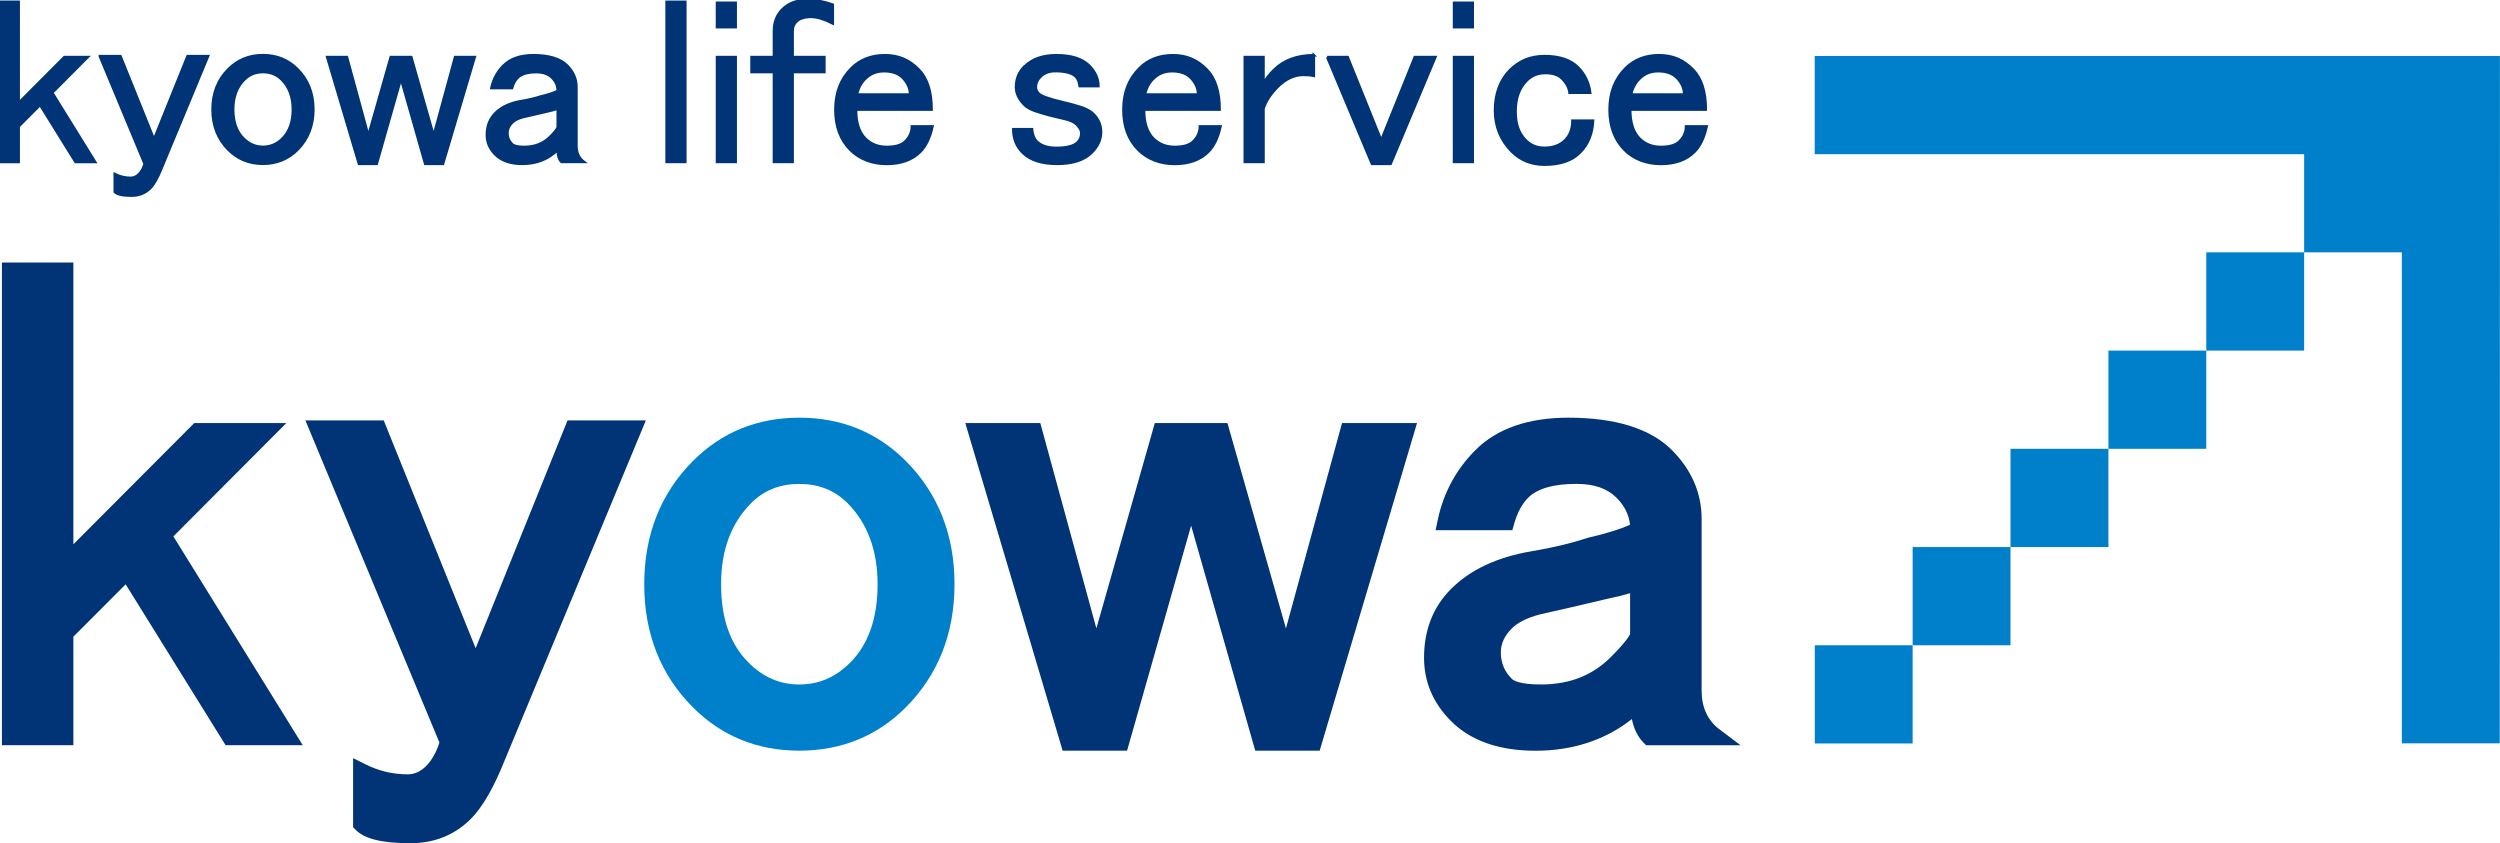
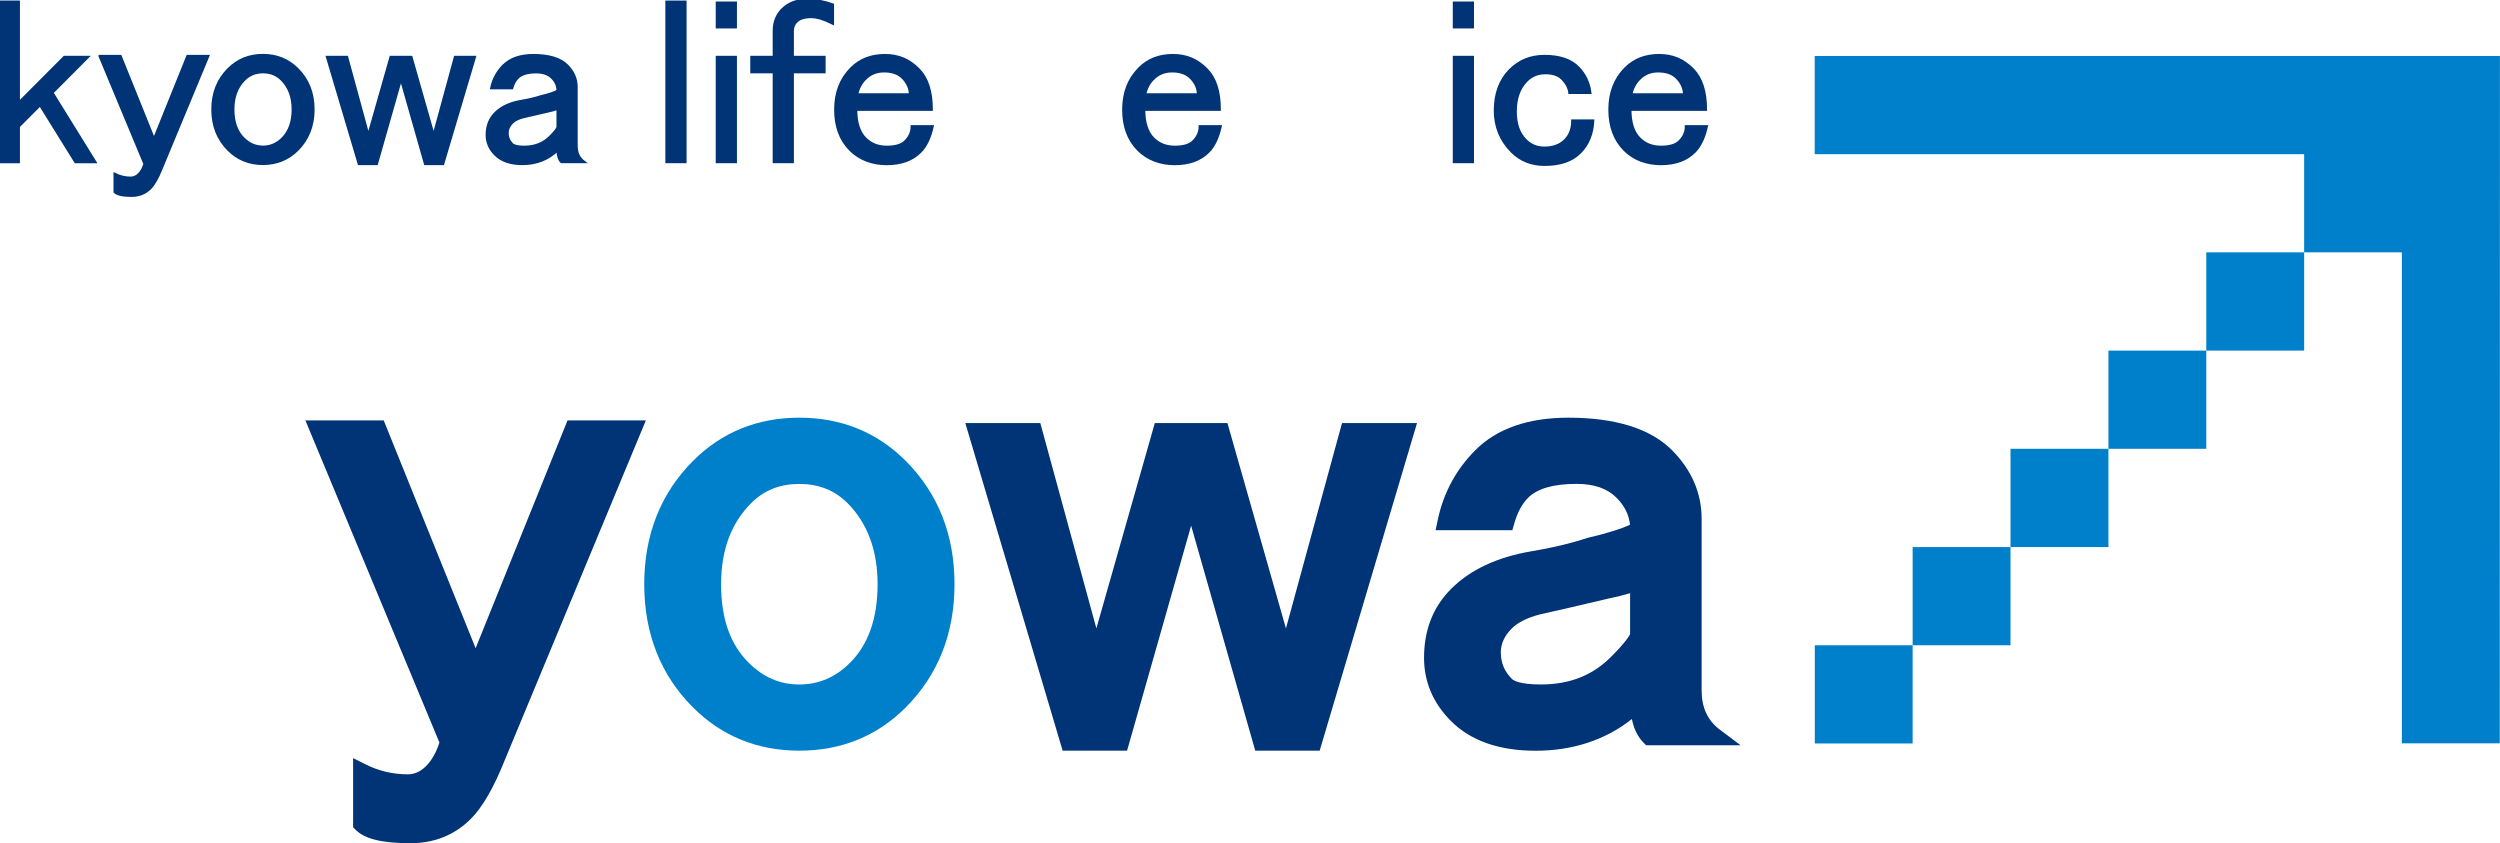
<svg xmlns="http://www.w3.org/2000/svg" id="_レイヤー_1" viewBox="0 0 338 114">
  <defs>
    <style>.cls-1,.cls-2{fill:#003476;}.cls-3{fill:#0080cb;}.cls-2{stroke:#003476;stroke-width:.35px;}</style>
  </defs>
  <path class="cls-3" d="m245.36,87.24h13.23v13.28h-13.23v-13.28Zm13.23,0h13.23v-13.28h-13.23v13.28Zm13.23-13.28h13.24v-13.28h-13.24v13.28Zm13.24-13.28h13.23v-13.28h-13.23v13.28Zm13.23-13.28h13.23v-13.28h-13.23v13.28Zm39.7-39.83h-92.64v13.28h66.17v13.27h13.21v66.38h13.24l.02-92.93Z" />
  <g>
-     <polygon class="cls-1" points="38.71 57.2 26.26 57.2 9.92 73.59 9.92 35.49 .26 35.49 .26 100.75 9.92 100.75 9.92 86.08 16.99 79 30.5 100.75 40.93 100.75 23.44 72.52 38.71 57.2" />
    <path class="cls-1" d="m64.31,87.65l-12.43-30.81h-10.59l18.12,43.55c-.43,1.34-1.03,2.4-1.79,3.17-.76.76-1.58,1.13-2.48,1.13-2,0-3.93-.45-5.72-1.35l-1.68-.84v9.35l.34.34c1.23,1.24,3.59,1.81,7.42,1.81,3.23,0,5.98-1.11,8.16-3.29,1.59-1.6,3.12-4.25,4.65-8.1l19.01-45.77h-10.59l-12.43,30.81Z" />
    <path class="cls-3" d="m108.07,56.47c-5.67,0-10.52,1.97-14.39,5.86-4.36,4.38-6.58,9.98-6.58,16.65s2.21,12.28,6.58,16.65c3.88,3.89,8.72,5.86,14.39,5.86s10.52-1.97,14.4-5.86c4.36-4.38,6.58-9.98,6.58-16.65s-2.21-12.26-6.58-16.65c-3.88-3.89-8.72-5.86-14.4-5.86Zm0,36.07c-2.64,0-4.89-.97-6.88-2.97-2.48-2.49-3.7-5.95-3.7-10.58s1.37-8.25,4.06-10.96c1.75-1.75,3.88-2.6,6.52-2.6s4.77.86,6.52,2.6c2.69,2.71,4.06,6.39,4.06,10.96s-1.24,8.13-3.69,10.58c-1.99,2-4.25,2.97-6.89,2.97Z" />
    <polygon class="cls-1" points="173.86 84.96 165.95 57.2 156.13 57.2 148.23 84.96 140.65 57.2 130.51 57.2 143.67 101.49 152.38 101.49 161.04 71.07 169.71 101.49 178.42 101.49 191.58 57.2 181.44 57.2 173.86 84.96" />
    <path class="cls-1" d="m232.53,98.66c-1.66-1.25-2.47-2.99-2.47-5.32v-23.19c0-3.49-1.35-6.61-4.01-9.29-2.91-2.91-7.63-4.39-14.02-4.39-5.43,0-9.66,1.48-12.56,4.39-2.6,2.6-4.31,5.77-5.08,9.41l-.3,1.41h10.38l.24-.85c.43-1.52,1.07-2.71,1.9-3.54,1.24-1.24,3.43-1.87,6.52-1.87,2.39,0,4.16.61,5.42,1.87,1.08,1.08,1.68,2.28,1.83,3.65-1.2.57-3.12,1.17-5.78,1.79-2.15.72-4.68,1.32-7.53,1.8-4.63.78-8.3,2.49-10.9,5.11-2.42,2.42-3.64,5.55-3.64,9.29,0,3.25,1.22,6.13,3.64,8.55,2.65,2.67,6.51,4.02,11.46,4.02s9.42-1.44,13-4.29c.27,1.35.81,2.43,1.59,3.21l.34.34h12.77l-2.79-2.1Zm-24.18-6.12c-2.88,0-3.72-.53-3.95-.76-1-1-1.49-2.18-1.49-3.59,0-1.16.49-2.22,1.49-3.23.82-.82,2.12-1.46,3.83-1.9,2.21-.49,5.39-1.22,9.51-2.2.83-.16,1.72-.38,2.65-.66v5.54c-.17.35-.74,1.23-2.6,3.09-2.49,2.49-5.58,3.71-9.45,3.71Z" />
  </g>
  <g>
    <path class="cls-2" d="m0,.25h2.52v13.67l6.18-6.2h3.15l-4.79,4.81,5.8,9.37h-2.65l-4.79-7.72-2.9,2.91v4.81H0V.25Z" />
    <path class="cls-2" d="m13.5,7.59h2.78l4.54,11.26,4.54-11.26h2.77l-6.31,15.19c-.5,1.27-1.01,2.15-1.51,2.66-.67.67-1.51,1.01-2.52,1.01-1.18,0-1.94-.17-2.27-.5v-2.41c.67.34,1.39.51,2.15.51.42,0,.8-.17,1.13-.51.34-.34.59-.8.76-1.39l-6.06-14.55Z" />
    <path class="cls-2" d="m30.88,9.36c1.26-1.27,2.82-1.9,4.67-1.9s3.41.63,4.67,1.9c1.43,1.43,2.14,3.25,2.14,5.44s-.72,4.01-2.14,5.44c-1.26,1.26-2.82,1.9-4.67,1.9s-3.4-.63-4.67-1.9c-1.43-1.44-2.14-3.25-2.14-5.44s.71-4.01,2.14-5.44Zm2.15,1.39c-1.01,1.01-1.51,2.36-1.51,4.05s.46,2.99,1.39,3.92c.76.76,1.64,1.14,2.65,1.14s1.89-.38,2.65-1.14c.92-.93,1.39-2.24,1.39-3.92s-.5-3.04-1.51-4.05c-.68-.67-1.51-1.01-2.53-1.01s-1.85.34-2.52,1.01Z" />
    <path class="cls-2" d="m44.25,7.72h2.65l2.9,10.63,3.03-10.63h2.77l3.03,10.63,2.9-10.63h2.65l-4.29,14.43h-2.4l-3.28-11.52-3.28,11.52h-2.4l-4.29-14.43Z" />
    <path class="cls-2" d="m68.09,8.86c.93-.93,2.27-1.39,4.04-1.39,2.1,0,3.62.47,4.54,1.39.84.84,1.26,1.81,1.26,2.91v7.97c0,.93.34,1.65,1.01,2.15h-3.03c-.34-.34-.5-.89-.5-1.64-1.26,1.26-2.86,1.9-4.79,1.9-1.6,0-2.82-.42-3.66-1.27-.76-.76-1.13-1.64-1.13-2.66,0-1.18.38-2.15,1.13-2.91.84-.84,2.02-1.39,3.53-1.64,1.01-.17,1.89-.38,2.65-.63,1.09-.25,1.85-.51,2.27-.76,0-.67-.25-1.27-.76-1.77-.5-.51-1.22-.76-2.15-.76-1.18,0-2.02.25-2.52.76-.34.34-.59.8-.76,1.39h-2.78c.25-1.18.8-2.19,1.64-3.04Zm7.32,5.82c-.51.17-.97.3-1.39.38-1.43.34-2.52.59-3.28.76-.67.17-1.18.42-1.51.76-.42.42-.63.89-.63,1.39,0,.59.21,1.1.63,1.52.25.25.8.38,1.64.38,1.43,0,2.61-.46,3.53-1.39.59-.59.92-1.01,1.01-1.27v-2.53Z" />
    <path class="cls-2" d="m90.13.25h2.52v21.64h-2.52V.25Z" />
    <path class="cls-2" d="m96.94.38h2.52v3.29h-2.52V.38Zm0,7.34h2.52v14.17h-2.52V7.72Z" />
    <path class="cls-2" d="m107.16,7.72h4.29v2.02h-4.29v12.15h-2.52v-12.15h-3.03v-2.02h3.03v-3.54c0-1.18.38-2.15,1.14-2.91.84-.84,1.97-1.27,3.4-1.27,1.09,0,2.23.21,3.41.63v2.53c-1.18-.59-2.14-.88-2.9-.88-.93,0-1.6.21-2.02.63-.34.34-.51.76-.51,1.27v3.54Z" />
    <path class="cls-2" d="m115.1,9.24c1.18-1.18,2.69-1.77,4.54-1.77s3.28.63,4.54,1.9c1.18,1.18,1.77,2.99,1.77,5.44h-10.22c0,1.77.42,3.08,1.26,3.92.76.76,1.72,1.14,2.9,1.14s2.02-.25,2.52-.76c.59-.59.88-1.26.88-2.02h2.78c-.34,1.52-.88,2.66-1.64,3.42-1.09,1.1-2.61,1.65-4.54,1.65s-3.66-.63-4.92-1.9c-1.35-1.35-2.02-3.16-2.02-5.44s.71-4.13,2.14-5.57Zm1.89,1.39c-.59.59-.97,1.31-1.13,2.15h7.19c0-.84-.34-1.6-1.01-2.28-.59-.59-1.43-.88-2.52-.88-1.01,0-1.85.34-2.52,1.01Z" />
-     <path class="cls-2" d="m138.53,8.99c1.01-1.01,2.44-1.52,4.29-1.52,2.02,0,3.49.47,4.42,1.39.84.84,1.26,1.77,1.26,2.78h-2.52c-.09-.59-.25-1.01-.51-1.27-.5-.5-1.43-.76-2.78-.76-.84,0-1.51.25-2.02.76-.42.42-.63.89-.63,1.39,0,.34.13.63.38.89.33.34,1.39.72,3.15,1.14,1.09.25,2.02.51,2.77.76.67.25,1.18.55,1.51.89.67.68,1.01,1.48,1.01,2.41,0,1.01-.42,1.94-1.26,2.78-1.01,1.01-2.57,1.52-4.67,1.52s-3.66-.51-4.67-1.52c-.84-.84-1.26-1.9-1.26-3.16h2.52c.08.76.3,1.31.63,1.64.59.59,1.47.89,2.65.89,1.43,0,2.4-.25,2.9-.76.34-.34.5-.76.5-1.27,0-.34-.21-.72-.63-1.14-.34-.34-.88-.59-1.64-.76-1.51-.34-2.65-.63-3.41-.89-.93-.25-1.6-.59-2.02-1.01-.76-.76-1.13-1.56-1.13-2.4,0-1.1.38-2.02,1.13-2.78Z" />
    <path class="cls-2" d="m154.04,9.24c1.18-1.18,2.69-1.77,4.54-1.77s3.28.63,4.54,1.9c1.18,1.18,1.77,2.99,1.77,5.44h-10.22c0,1.77.42,3.08,1.26,3.92.76.76,1.72,1.14,2.9,1.14s2.02-.25,2.52-.76c.59-.59.88-1.26.88-2.02h2.78c-.34,1.52-.88,2.66-1.64,3.42-1.09,1.1-2.61,1.65-4.54,1.65s-3.66-.63-4.92-1.9c-1.35-1.35-2.02-3.16-2.02-5.44s.71-4.13,2.15-5.57Zm1.89,1.39c-.59.59-.97,1.31-1.13,2.15h7.19c0-.84-.34-1.6-1.01-2.28-.59-.59-1.43-.88-2.52-.88-1.01,0-1.85.34-2.52,1.01Z" />
-     <path class="cls-2" d="m177.63,7.47v2.78c-.34-.08-.8-.13-1.39-.13-1.26,0-2.44.55-3.53,1.65-.92.93-1.56,1.9-1.89,2.91v7.21h-2.52V7.72h2.52v3.54c.42-.68.88-1.27,1.39-1.77,1.34-1.35,3.15-2.02,5.42-2.02Z" />
-     <path class="cls-2" d="m179.43,7.72h2.77l4.54,11.26,4.54-11.26h2.78l-6.05,14.43h-2.52l-6.05-14.43Z" />
    <path class="cls-2" d="m196.59.38h2.52v3.29h-2.52V.38Zm0,7.34h2.52v14.17h-2.52V7.72Z" />
    <path class="cls-2" d="m204.14,9.49c1.26-1.27,2.82-1.9,4.67-1.9,2.02,0,3.53.5,4.54,1.52.92.93,1.47,2.07,1.64,3.42h-2.78c-.08-.67-.42-1.31-1.01-1.9-.5-.51-1.26-.76-2.27-.76s-1.85.34-2.52,1.01c-1.01,1.01-1.51,2.41-1.51,4.18s.46,2.99,1.39,3.92c.67.68,1.51,1.01,2.52,1.01,1.18,0,2.1-.34,2.78-1.01.67-.67,1.01-1.56,1.01-2.66h2.78c-.09,1.77-.67,3.21-1.77,4.3-1.09,1.1-2.69,1.64-4.79,1.64-1.77,0-3.24-.59-4.42-1.77-1.51-1.52-2.27-3.37-2.27-5.57s.67-4.09,2.02-5.44Z" />
    <path class="cls-2" d="m219.77,9.24c1.18-1.18,2.69-1.77,4.54-1.77s3.28.63,4.54,1.9c1.18,1.18,1.77,2.99,1.77,5.44h-10.22c0,1.77.42,3.08,1.26,3.92.76.76,1.72,1.14,2.9,1.14s2.02-.25,2.52-.76c.59-.59.88-1.26.88-2.02h2.78c-.34,1.52-.88,2.66-1.64,3.42-1.09,1.1-2.61,1.65-4.54,1.65s-3.66-.63-4.92-1.9c-1.34-1.35-2.02-3.16-2.02-5.44s.71-4.13,2.14-5.57Zm1.89,1.39c-.59.59-.97,1.31-1.14,2.15h7.19c0-.84-.34-1.6-1.01-2.28-.59-.59-1.43-.88-2.52-.88-1.01,0-1.85.34-2.52,1.01Z" />
  </g>
</svg>